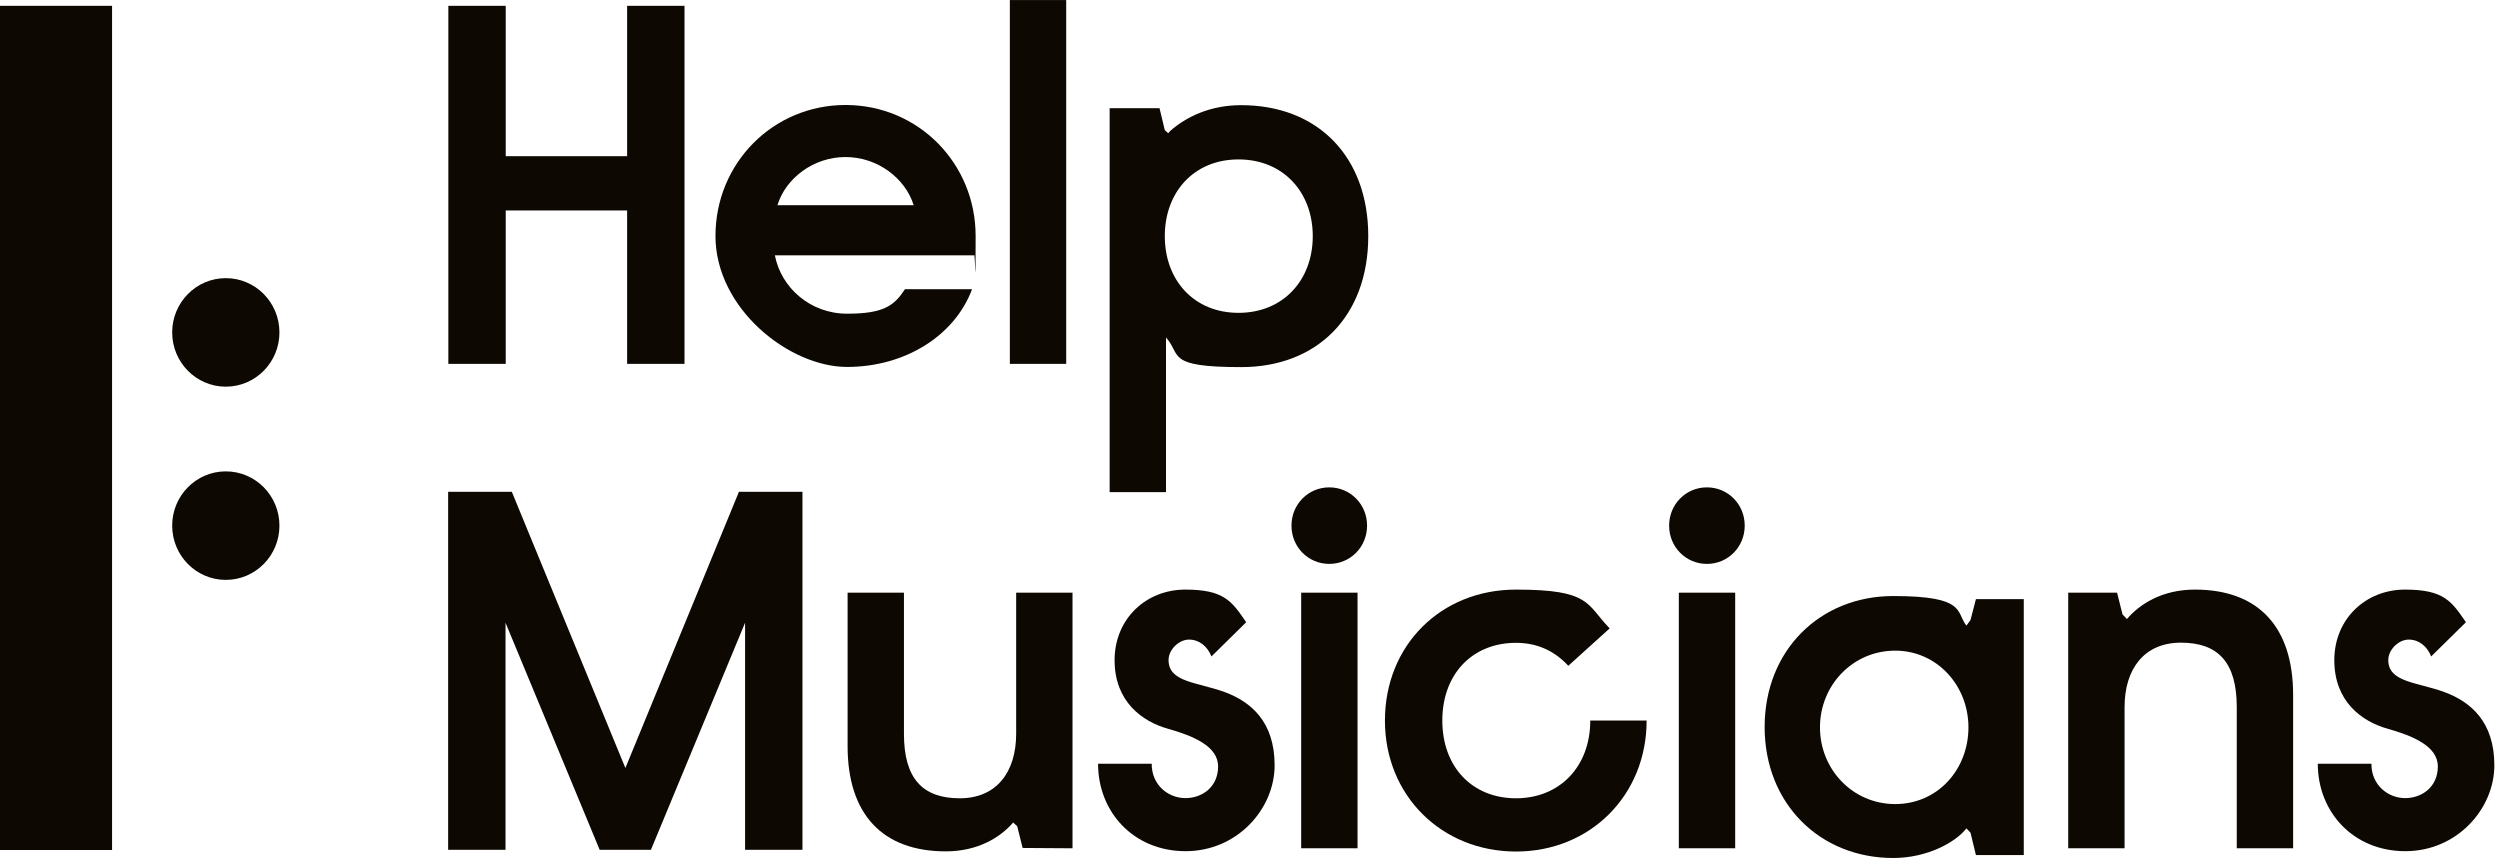
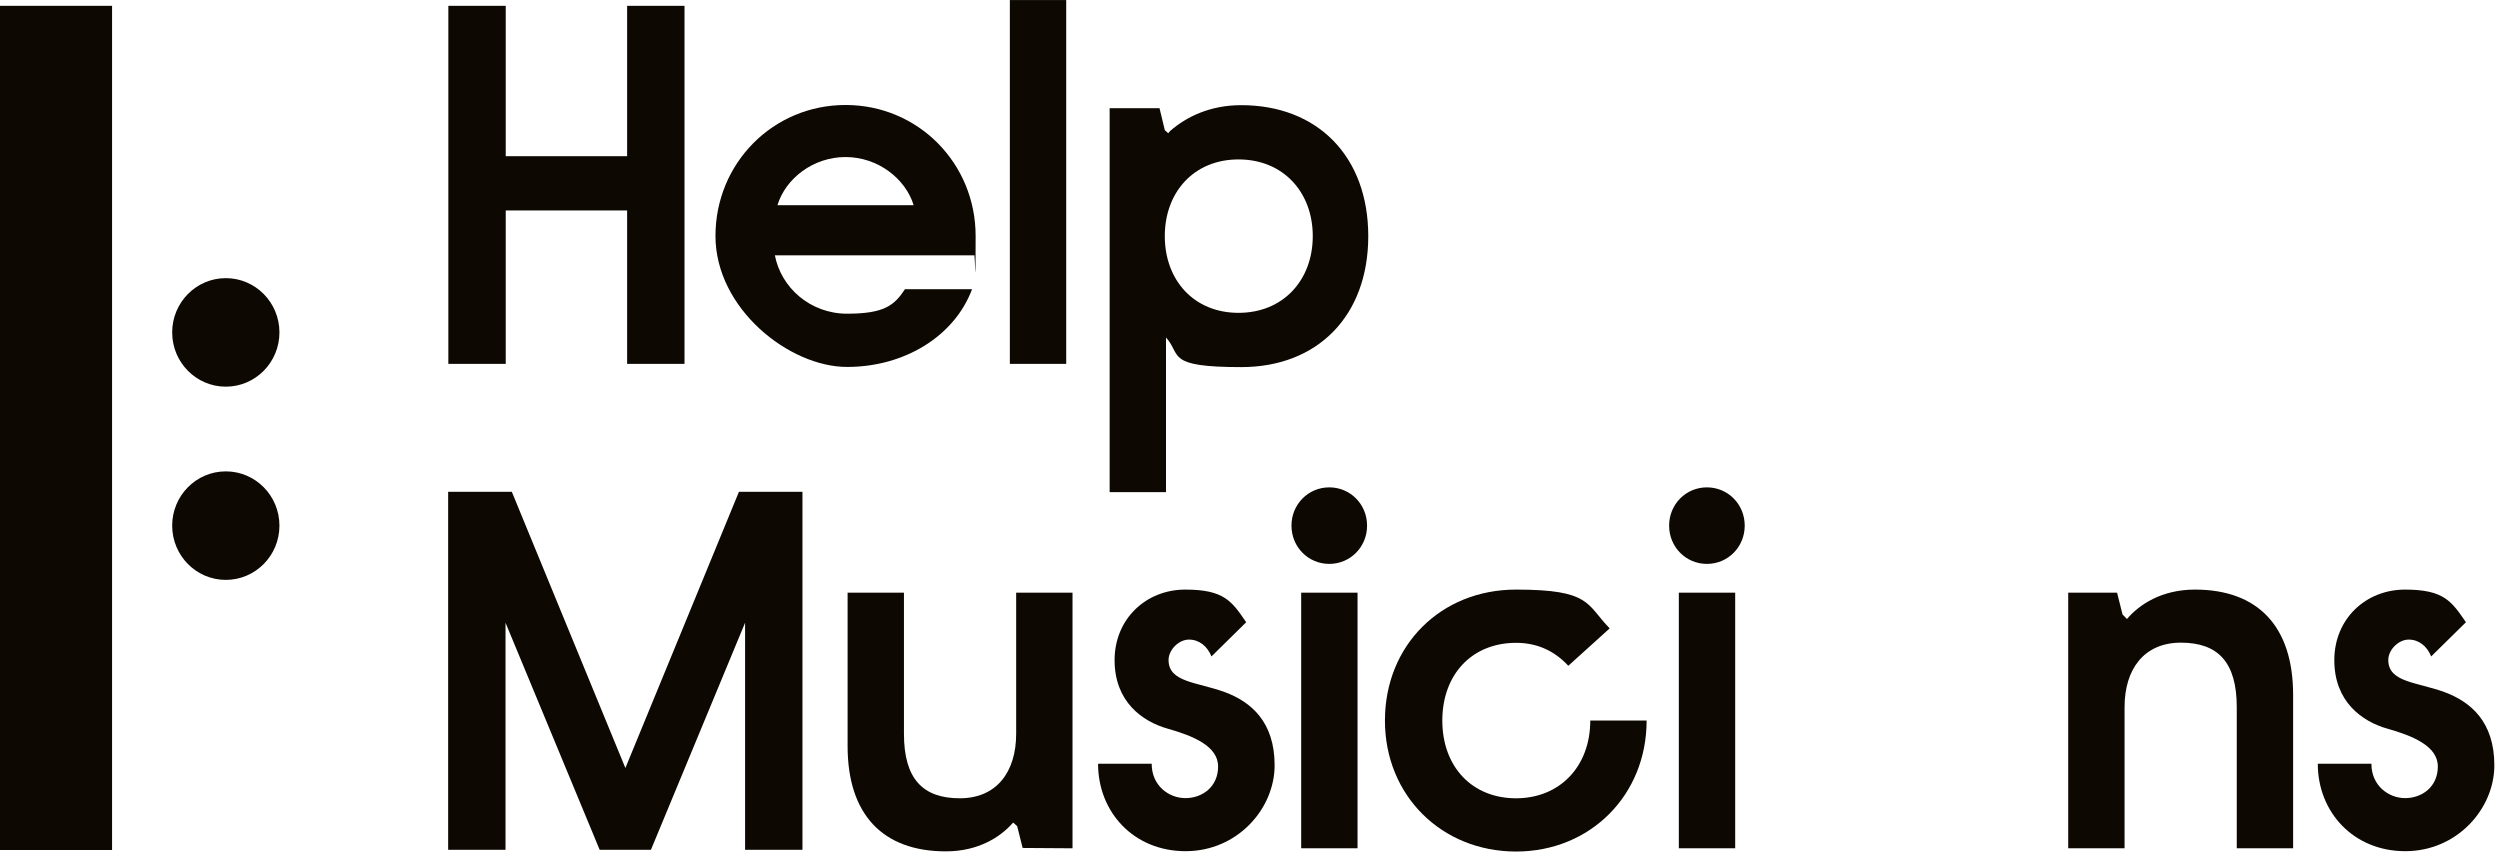
<svg xmlns="http://www.w3.org/2000/svg" width="268" height="92" xml:space="preserve">
  <defs>
    <clipPath id="clip0">
      <rect x="0" y="0" width="268" height="92" />
    </clipPath>
  </defs>
  <g clip-path="url(#clip0)">
    <path d="M226.774 63.532 227.357 65.866 227.832 66.358C229.144 64.808 231.551 63.204 235.107 63.204 241.908 63.204 245.628 67.197 245.628 74.49L245.628 90.937 239.592 90.937 239.592 75.803C239.592 70.971 237.568 68.893 233.612 68.893 229.655 68.893 227.577 71.737 227.577 75.803L227.577 90.937 221.542 90.937 221.542 63.532 226.756 63.532" fill="#0D0802" transform="matrix(1.001 0 0 1 -0.051 0)" />
    <path d="M108.546 88.184C107.215 89.716 104.845 91.266 101.344 91.266 94.543 91.266 90.823 87.272 90.823 79.979L90.823 63.532 96.858 63.532 96.858 78.666C96.858 83.498 98.882 85.576 102.839 85.576 106.796 85.576 108.875 82.732 108.875 78.666L108.875 63.532 114.91 63.532 114.91 90.937 109.567 90.901 108.984 88.567 108.565 88.184" fill="#0D0802" transform="matrix(1.001 0 0 1 -0.051 0)" />
    <path d="M48.062 52.719 54.863 52.719 67.025 82.331 79.187 52.719 85.989 52.719 85.989 91.101 79.844 91.101 79.844 66.759 69.76 91.101 64.272 91.101 54.189 66.759 54.189 91.101 48.044 91.101 48.044 52.719 48.062 52.719Z" fill="#0D0802" transform="matrix(1.001 0 0 1 -0.051 0)" />
    <path d="M54.211 0.625 54.211 16.744 67.212 16.744 67.212 0.625 73.357 0.625 73.357 39.007 67.212 39.007 67.212 22.561 54.211 22.561 54.211 39.007 48.066 39.007 48.066 0.625 54.211 0.625Z" fill="#0D0802" transform="matrix(1.001 0 0 1 -0.051 0)" />
    <path d="M83.036 27.374C83.693 30.82 86.811 33.628 90.767 33.628 94.724 33.628 95.818 32.753 96.967 31.003L104.151 31.003C102.291 35.999 96.967 39.336 90.767 39.336 84.568 39.336 76.673 33.081 76.673 25.296 76.673 17.51 82.817 11.255 90.603 11.255 98.389 11.255 104.534 17.51 104.534 25.296 104.534 33.081 104.479 26.718 104.37 27.374L83.036 27.374ZM83.31 21.995 97.897 21.995C97.022 19.151 94.068 16.835 90.603 16.835 87.139 16.835 84.185 19.132 83.31 21.995Z" fill="#0D0802" transform="matrix(1.001 0 0 1 -0.051 0)" />
    <path d="M108.199 0.005 114.234 0.005 114.234 39.007 108.199 39.007 108.199 0.005Z" fill="#0D0802" transform="matrix(1.001 0 0 1 -0.051 0)" />
    <path d="M124.229 11.602 124.793 13.954 125.158 14.282 125.359 14.045C127.109 12.514 129.644 11.274 132.98 11.274 141.149 11.274 146.582 16.762 146.582 25.314 146.582 33.865 141.149 39.354 132.98 39.354 124.812 39.354 126.617 38.041 124.921 36.181L124.921 52.756 118.886 52.756 118.886 11.602 124.229 11.602ZM132.689 33.537C137.466 33.537 140.639 30.036 140.639 25.314 140.639 20.591 137.466 17.09 132.689 17.09 127.911 17.09 124.793 20.591 124.793 25.314 124.793 30.036 127.911 33.537 132.689 33.537Z" fill="#0D0802" transform="matrix(1.001 0 0 1 -0.051 0)" />
    <path d="M123.389 81.893C123.389 84.191 125.195 85.558 127 85.558 128.805 85.558 130.501 84.355 130.501 82.167 130.501 79.979 127.82 78.885 125.122 78.119 122.386 77.353 119.415 75.22 119.415 70.771 119.415 66.322 122.806 63.204 126.982 63.204 131.158 63.204 131.977 64.462 133.509 66.704L129.79 70.37C129.352 69.275 128.477 68.564 127.383 68.564 126.288 68.564 125.195 69.658 125.195 70.752 125.195 73.159 128.258 73.105 131.23 74.199 134.02 75.238 136.554 77.371 136.554 82.039 136.554 86.707 132.562 91.247 127.019 91.247 121.474 91.247 117.646 87.072 117.646 81.875L123.408 81.875 123.389 81.893Z" fill="#0D0802" transform="matrix(1.001 0 0 1 -0.051 0)" />
    <path d="M142.407 52.245C144.65 52.245 146.455 54.05 146.455 56.348 146.455 58.645 144.65 60.45 142.407 60.45 140.164 60.45 138.359 58.645 138.359 56.348 138.359 54.05 140.164 52.245 142.407 52.245ZM142.407 52.245C144.65 52.245 146.455 54.05 146.455 56.348 146.455 58.645 144.65 60.45 142.407 60.45 140.164 60.45 138.359 58.645 138.359 56.348 138.359 54.05 140.164 52.245 142.407 52.245ZM139.398 63.532 145.434 63.532 145.434 90.937 139.398 90.937 139.398 63.532Z" fill="#0D0802" transform="matrix(1.001 0 0 1 -0.051 0)" />
    <path d="M162.408 85.576C167.075 85.576 170.358 82.185 170.358 77.244L176.393 77.244C176.393 85.248 170.358 91.284 162.408 91.284 154.458 91.284 148.368 85.303 148.368 77.244 148.368 69.184 154.348 63.204 162.408 63.204 170.467 63.204 169.921 64.79 172.437 67.361L168.006 71.372C166.638 69.895 164.833 68.911 162.408 68.911 157.686 68.911 154.513 72.302 154.513 77.244 154.513 82.185 157.686 85.576 162.408 85.576Z" fill="#0D0802" transform="matrix(1.001 0 0 1 -0.051 0)" />
    <path d="M182.85 52.245C185.094 52.245 186.898 54.05 186.898 56.348 186.898 58.645 185.094 60.45 182.85 60.45 180.607 60.45 178.802 58.645 178.802 56.348 178.802 54.05 180.607 52.245 182.85 52.245ZM179.842 63.532 185.877 63.532 185.877 90.937 179.842 90.937 179.842 63.532Z" fill="#0D0802" transform="matrix(1.001 0 0 1 -0.051 0)" />
    <path d="M254.013 81.893C254.013 84.191 255.819 85.558 257.624 85.558 259.428 85.558 261.125 84.355 261.125 82.167 261.125 79.979 258.444 78.885 255.745 78.119 253.01 77.353 250.039 75.22 250.039 70.771 250.039 66.322 253.43 63.204 257.606 63.204 261.781 63.204 262.601 64.462 264.133 66.704L260.413 70.37C259.976 69.275 259.101 68.564 258.007 68.564 256.912 68.564 255.819 69.658 255.819 70.752 255.819 73.159 258.882 73.105 261.854 74.199 264.644 75.238 267.178 77.371 267.178 82.039 267.178 86.707 263.186 91.247 257.641 91.247 252.098 91.247 248.27 87.072 248.27 81.875L254.032 81.875 254.013 81.893Z" fill="#0D0802" transform="matrix(1.001 0 0 1 -0.051 0)" />
    <path d="M12.053 0.625 0 0.625 0 91.12 12.053 91.12 12.053 0.625Z" fill="#0D0802" transform="matrix(1.001 0 0 1 -0.051 0)" />
    <path d="M24.233 62.164C27.406 62.164 29.977 59.56 29.977 56.348 29.977 53.135 27.406 50.531 24.233 50.531 21.061 50.531 18.49 53.135 18.49 56.348 18.49 59.56 21.061 62.164 24.233 62.164Z" fill="#0D0802" transform="matrix(1.001 0 0 1 -0.051 0)" />
    <path d="M24.233 41.451C27.406 41.451 29.977 38.846 29.977 35.634 29.977 32.422 27.406 29.817 24.233 29.817 21.061 29.817 18.49 32.422 18.49 35.634 18.49 38.846 21.061 41.451 24.233 41.451Z" fill="#0D0802" transform="matrix(1.001 0 0 1 -0.051 0)" />
-     <path d="M216.783 64.261 216.783 91.666 211.66 91.666 211.076 89.26 210.639 88.804C209.49 90.281 206.463 91.977 202.798 91.977 194.957 91.977 189.031 86.16 189.031 77.936 189.031 69.713 194.957 63.896 202.798 63.896 210.639 63.896 209.49 65.592 210.639 67.069L211.076 66.468 211.66 64.225 216.783 64.225 216.783 64.261ZM203.016 69.749C198.458 69.749 194.957 73.469 194.957 77.973 194.957 82.477 198.458 86.196 203.016 86.196 207.575 86.196 210.857 82.477 210.857 77.973 210.857 73.469 207.466 69.749 203.016 69.749Z" fill="#0D0802" transform="matrix(1.001 0 0 1 -0.051 0)" />
  </g>
</svg>